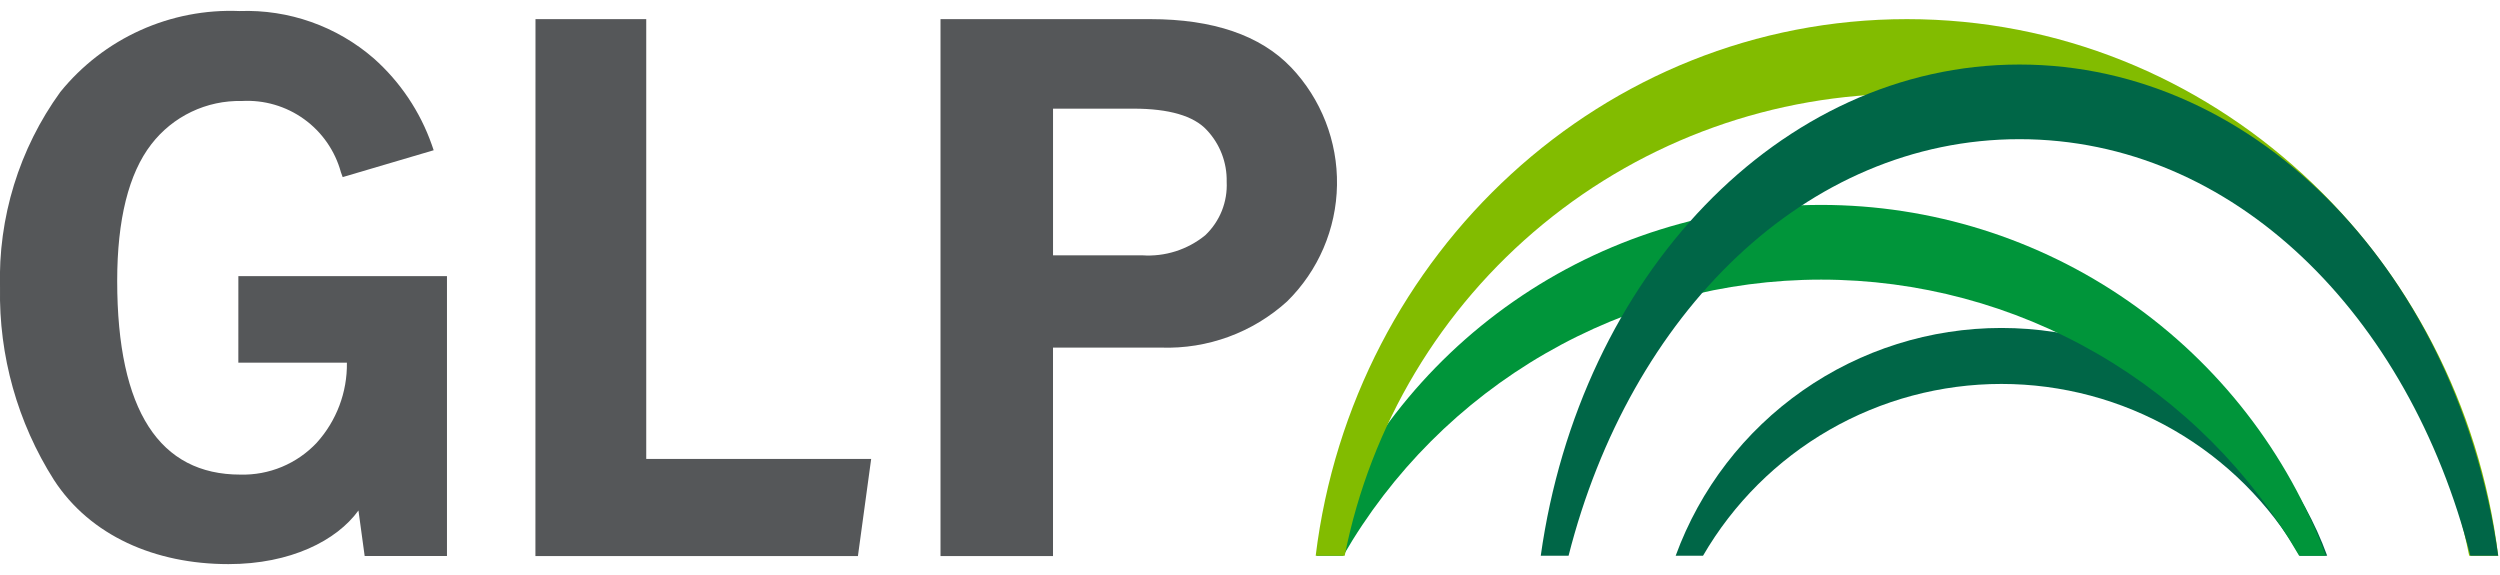
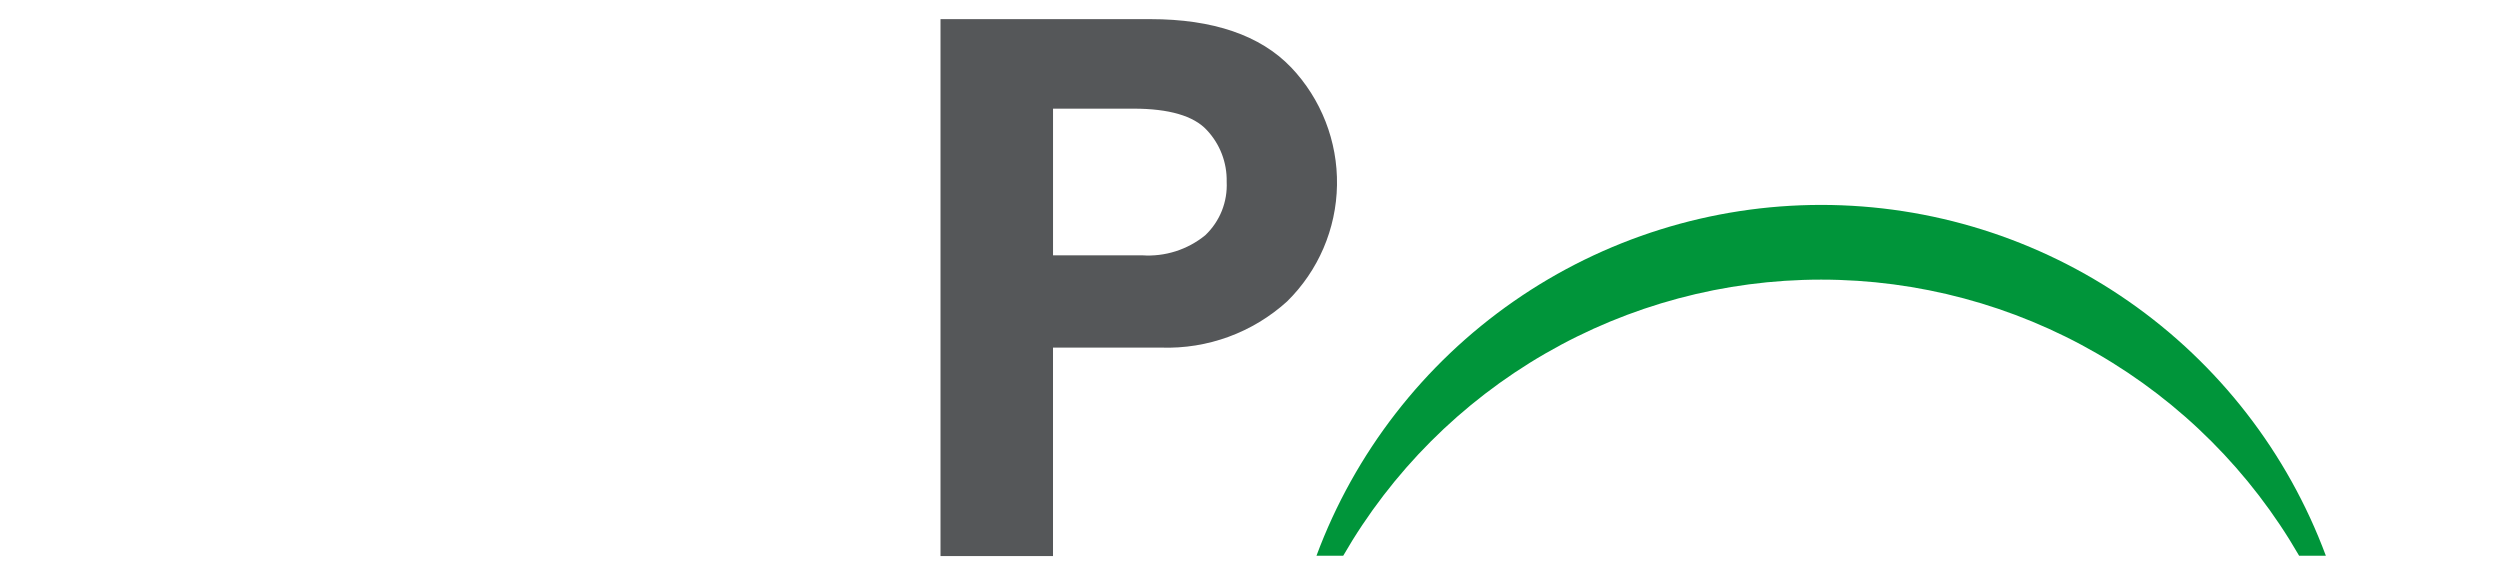
<svg xmlns="http://www.w3.org/2000/svg" width="113" height="26" viewBox="0 0 113 26" fill="none" class="siteLogo">
  <title>GLP</title>
  <desc>GLPサイトロゴ</desc>
  <g>
-     <path d="M76.976 25.12C78.347 22.758 80.315 20.797 82.682 19.434C85.049 18.072 87.732 17.354 90.464 17.354C93.195 17.354 95.879 18.072 98.246 19.434C100.613 20.797 102.581 22.758 103.953 25.12H105.189C104.086 22.102 102.082 19.495 99.449 17.653C96.815 15.811 93.679 14.824 90.465 14.824C87.251 14.824 84.115 15.811 81.481 17.653C78.847 19.495 76.843 22.102 75.74 25.12H76.976Z" fill="#006647" />
    <path d="M60.713 25.12C62.901 21.326 66.049 18.174 69.842 15.983C73.634 13.792 77.937 12.639 82.317 12.639C86.697 12.639 91 13.792 94.792 15.983C98.585 18.174 101.733 21.326 103.921 25.12H105.129C103.399 20.465 100.286 16.451 96.208 13.616C92.13 10.781 87.283 9.262 82.317 9.262C77.35 9.262 72.503 10.781 68.425 13.616C64.347 16.451 61.234 20.465 59.504 25.12H60.713Z" fill="#00953A" />
-     <path d="M60.78 25.119C61.944 19.235 65.113 13.935 69.748 10.127C74.382 6.319 80.195 4.237 86.194 4.237C92.192 4.237 98.005 6.319 102.64 10.127C107.275 13.935 110.444 19.235 111.607 25.119H112.919C111.239 11.443 99.921 0.865 86.194 0.865C72.466 0.865 61.146 11.443 59.469 25.119H60.78Z" fill="#82BC00" />
-     <path d="M70.899 25.12C73.671 14.203 81.614 6.291 91.279 6.291C100.943 6.291 108.883 14.204 111.659 25.12H112.919C111.148 12.516 102.137 2.917 91.281 2.917C80.424 2.917 71.413 12.514 69.642 25.12H70.899Z" fill="#006647" />
-     <path d="M10.773 16.394H15.68C15.699 17.73 15.211 19.023 14.314 20.014C13.873 20.483 13.337 20.854 12.742 21.102C12.146 21.35 11.506 21.469 10.862 21.452C7.233 21.452 5.297 18.587 5.297 12.695C5.297 9.922 5.817 7.843 6.838 6.523C7.319 5.898 7.939 5.395 8.65 5.055C9.361 4.715 10.143 4.547 10.931 4.565C11.933 4.508 12.925 4.796 13.741 5.383C14.556 5.969 15.145 6.818 15.41 7.787L15.489 8.005L19.602 6.791L19.518 6.546C18.99 5.044 18.089 3.701 16.899 2.643C15.22 1.185 13.051 0.419 10.83 0.499C9.287 0.435 7.75 0.732 6.343 1.368C4.936 2.003 3.697 2.959 2.725 4.159C0.867 6.727 -0.091 9.838 0.001 13.007C-0.056 16.078 0.792 19.099 2.438 21.693C4.075 24.214 7.01 25.498 10.325 25.498C13.133 25.498 15.221 24.433 16.202 23.074L16.483 25.132H20.203V12.48H10.774L10.773 16.394Z" fill="#555759" />
-     <path d="M24.204 0.864H29.21V20.744H39.377L38.778 25.133H24.201L24.204 0.864Z" fill="#555759" />
    <path d="M58.352 3.04C56.969 1.596 54.832 0.865 52 0.865H42.511V25.133H47.596V15.712H52.486C54.582 15.782 56.622 15.034 58.176 13.625C59.589 12.237 60.4 10.348 60.432 8.368C60.466 6.387 59.718 4.473 58.352 3.038M47.597 4.911H51.235C52.838 4.911 53.953 5.236 54.545 5.876C55.142 6.508 55.465 7.348 55.446 8.217C55.468 8.665 55.393 9.113 55.227 9.53C55.06 9.946 54.805 10.322 54.479 10.632C53.676 11.288 52.652 11.613 51.617 11.54H47.597V4.911Z" fill="#555759" />
  </g>
  <defs>
    <clipPath id="clip0_2388_10717">
      <rect width="112.919" height="25" fill="white" transform="translate(0 0.5)" />
    </clipPath>
  </defs>
</svg>